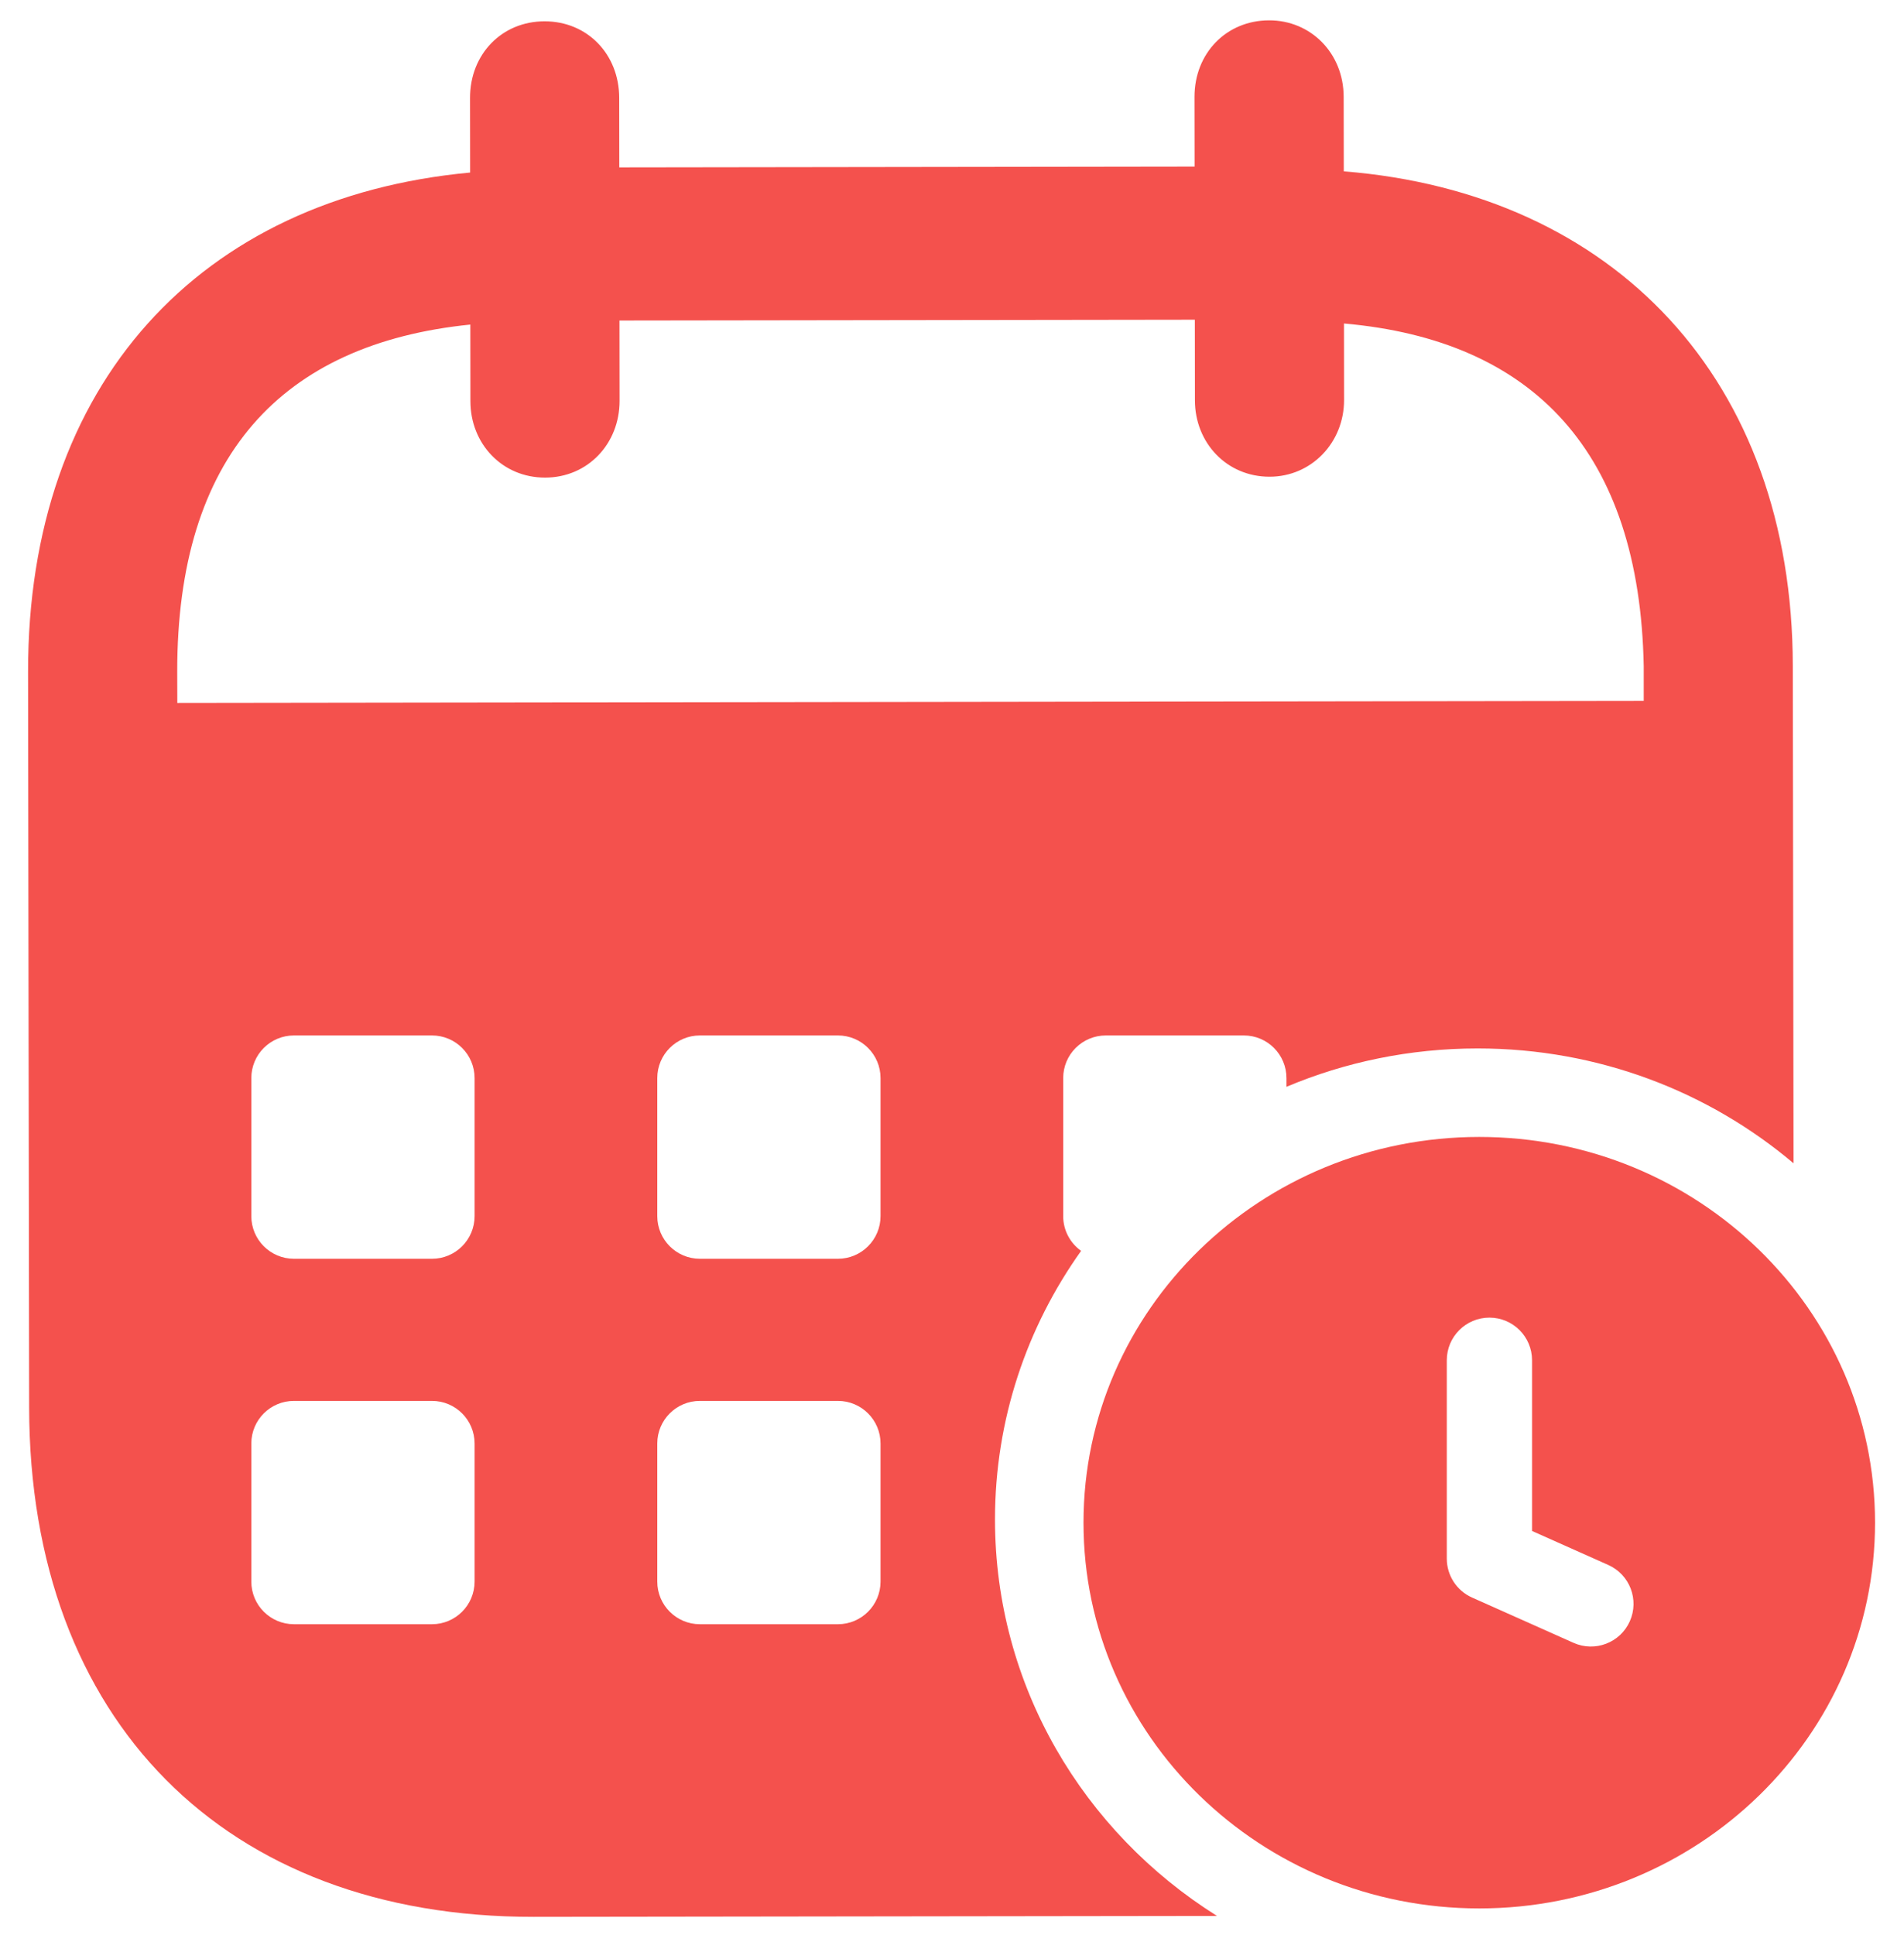
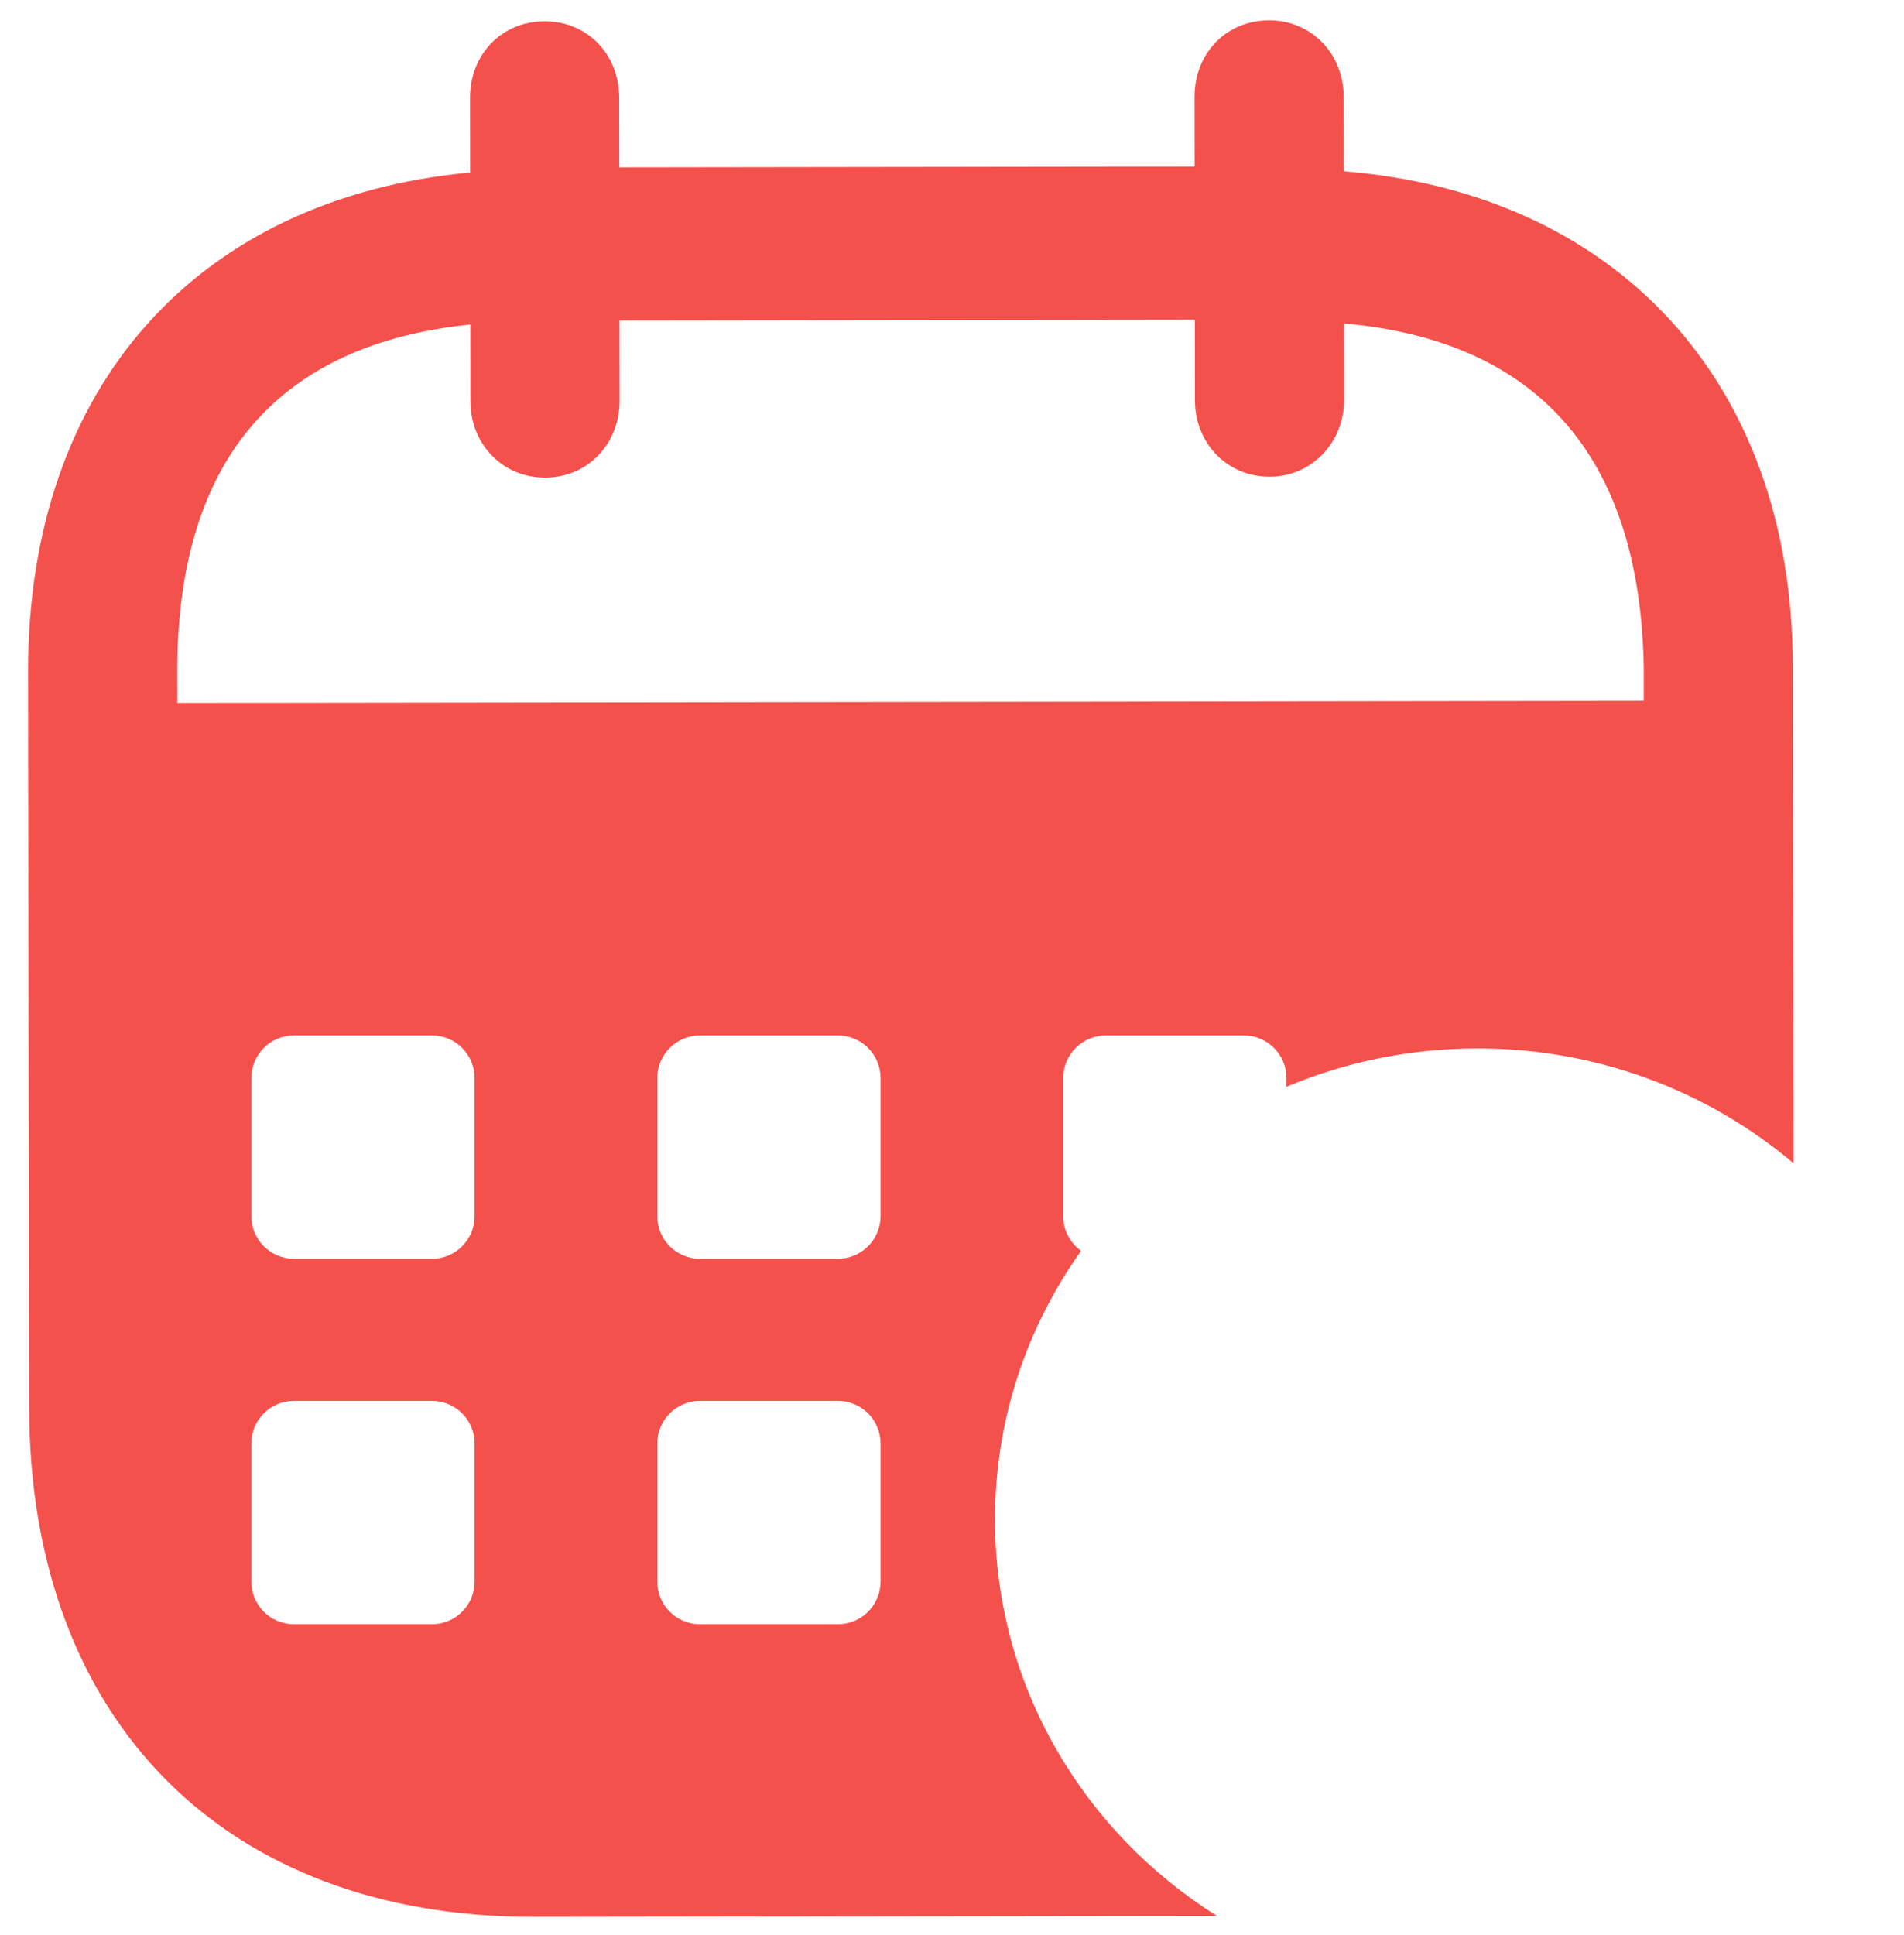
<svg xmlns="http://www.w3.org/2000/svg" width="62" height="63" viewBox="0 0 62 63" fill="none">
  <path fill-rule="evenodd" clip-rule="evenodd" d="M43.754 3.151C43.751 1.727 42.679 0.658 41.323 0.662C39.935 0.665 38.894 1.733 38.897 3.157L38.9 5.423L20.166 5.449L20.163 3.183C20.16 1.759 19.119 0.691 17.731 0.694C16.343 0.694 15.303 1.765 15.306 3.19L15.309 5.617C6.509 6.436 0.901 12.499 0.914 21.883L0.949 45.818C0.961 56.011 7.339 62.414 17.372 62.401L39.629 62.371C35.28 59.644 32.4 54.882 32.4 49.464C32.4 46.214 33.436 43.201 35.204 40.721C34.851 40.469 34.621 40.056 34.621 39.59V35.096C34.621 34.329 35.242 33.708 36.009 33.708H40.503C41.27 33.708 41.891 34.329 41.891 35.096V35.38C43.8 34.576 45.905 34.131 48.117 34.131C52.05 34.131 55.646 35.54 58.403 37.87L58.379 21.679C58.37 12.357 52.557 6.278 43.758 5.578L43.754 3.151ZM20.172 10.434L38.907 10.408L38.91 13.03C38.91 14.422 39.954 15.522 41.342 15.519C42.698 15.519 43.767 14.415 43.767 13.023L43.764 10.531C49.946 11.075 53.39 14.726 53.525 21.685V22.818L5.774 22.883L5.771 21.876C5.762 14.855 9.165 11.191 15.315 10.566L15.318 13.059C15.318 14.454 16.362 15.551 17.75 15.548C19.138 15.548 20.175 14.447 20.175 13.052L20.172 10.434ZM8.184 35.096C8.184 34.329 8.805 33.708 9.572 33.708H14.066C14.833 33.708 15.454 34.329 15.454 35.096V39.59C15.454 40.356 14.833 40.978 14.066 40.978H9.572C8.805 40.978 8.184 40.356 8.184 39.59V35.096ZM9.572 45.605C8.805 45.605 8.184 46.226 8.184 46.992V51.487C8.184 52.253 8.805 52.875 9.572 52.875H14.066C14.833 52.875 15.454 52.253 15.454 51.487V46.992C15.454 46.226 14.833 45.605 14.066 45.605H9.572ZM21.403 35.096C21.403 34.329 22.024 33.708 22.791 33.708H27.285C28.051 33.708 28.673 34.329 28.673 35.096V39.59C28.673 40.356 28.051 40.978 27.285 40.978H22.791C22.024 40.978 21.403 40.356 21.403 39.59V35.096ZM22.791 45.605C22.024 45.605 21.403 46.226 21.403 46.992V51.487C21.403 52.253 22.024 52.875 22.791 52.875H27.285C28.051 52.875 28.673 52.253 28.673 51.487V46.992C28.673 46.226 28.051 45.605 27.285 45.605H22.791Z" fill="#F4514D" />
-   <path fill-rule="evenodd" clip-rule="evenodd" d="M48.17 37.012C41.052 37.012 35.282 42.634 35.282 49.57C35.282 56.505 41.052 62.127 48.17 62.127C55.288 62.127 61.057 56.505 61.057 49.57C61.057 42.634 55.288 37.012 48.17 37.012ZM49.888 44.282C49.888 43.516 49.267 42.894 48.5 42.894C47.733 42.894 47.112 43.516 47.112 44.282V50.739C47.112 51.287 47.434 51.784 47.935 52.007L51.239 53.481C51.939 53.793 52.76 53.478 53.072 52.779C53.384 52.078 53.07 51.258 52.37 50.946L49.888 49.839V44.282Z" fill="#F4514D" />
</svg>